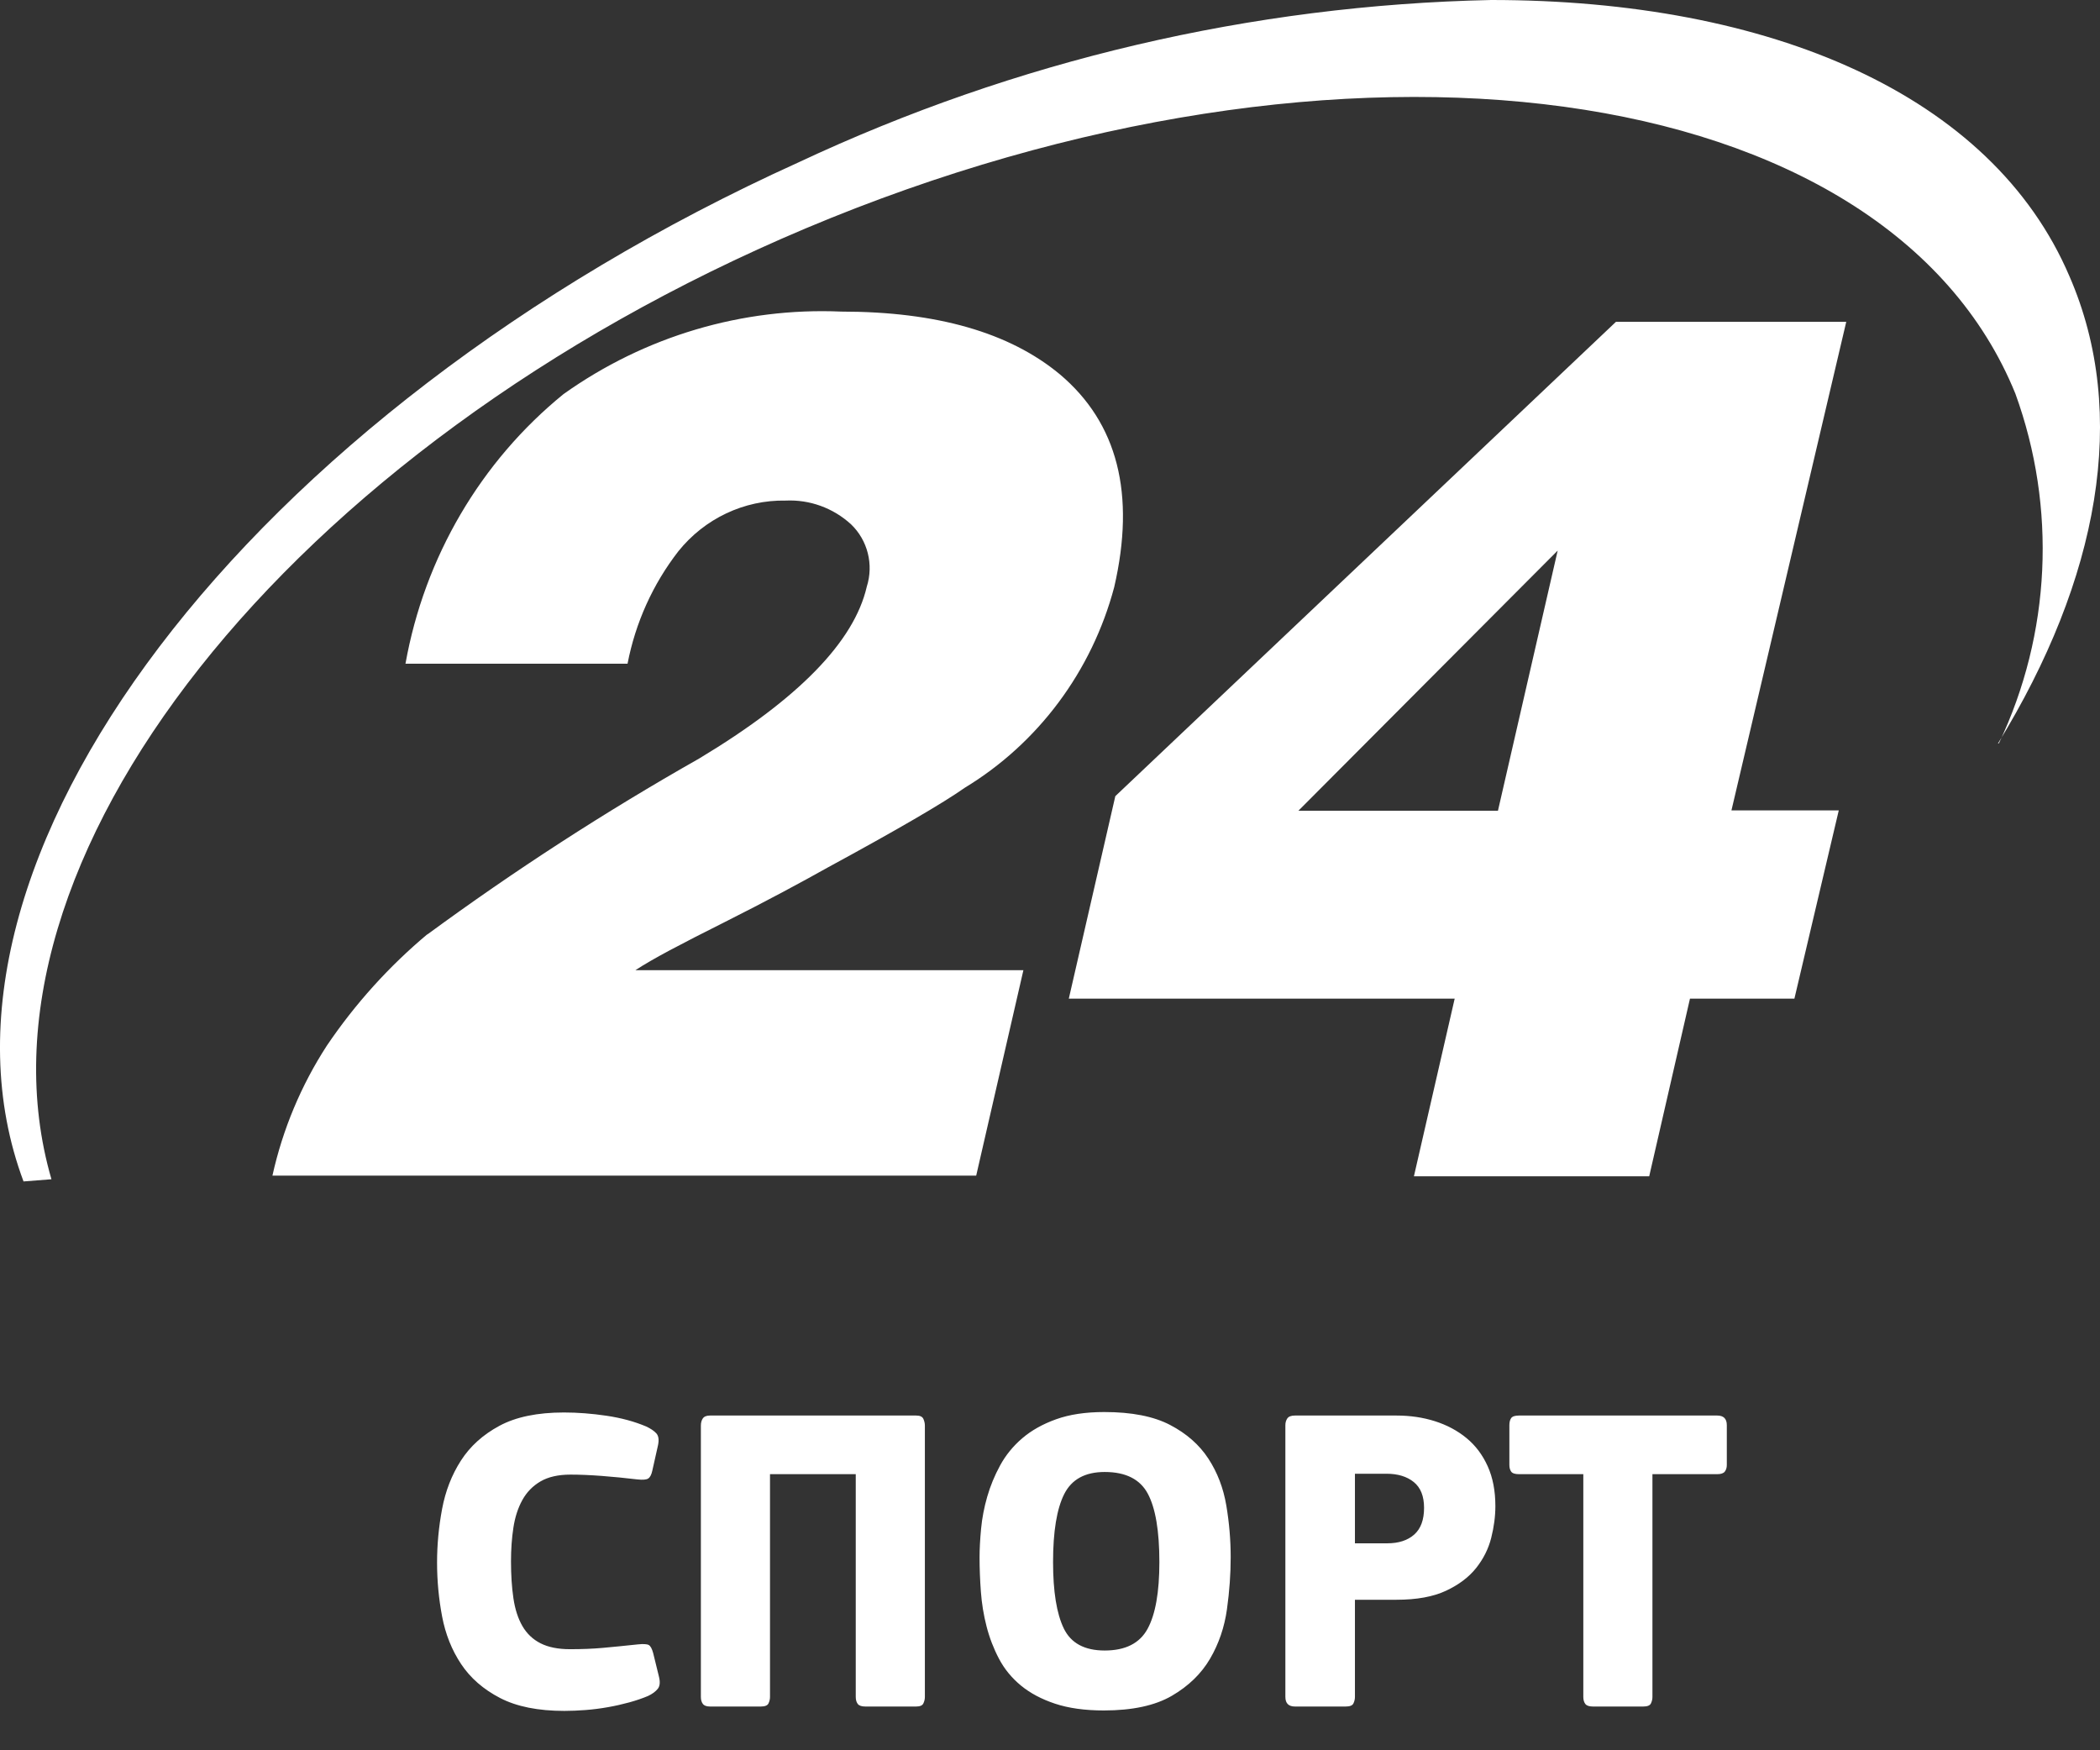
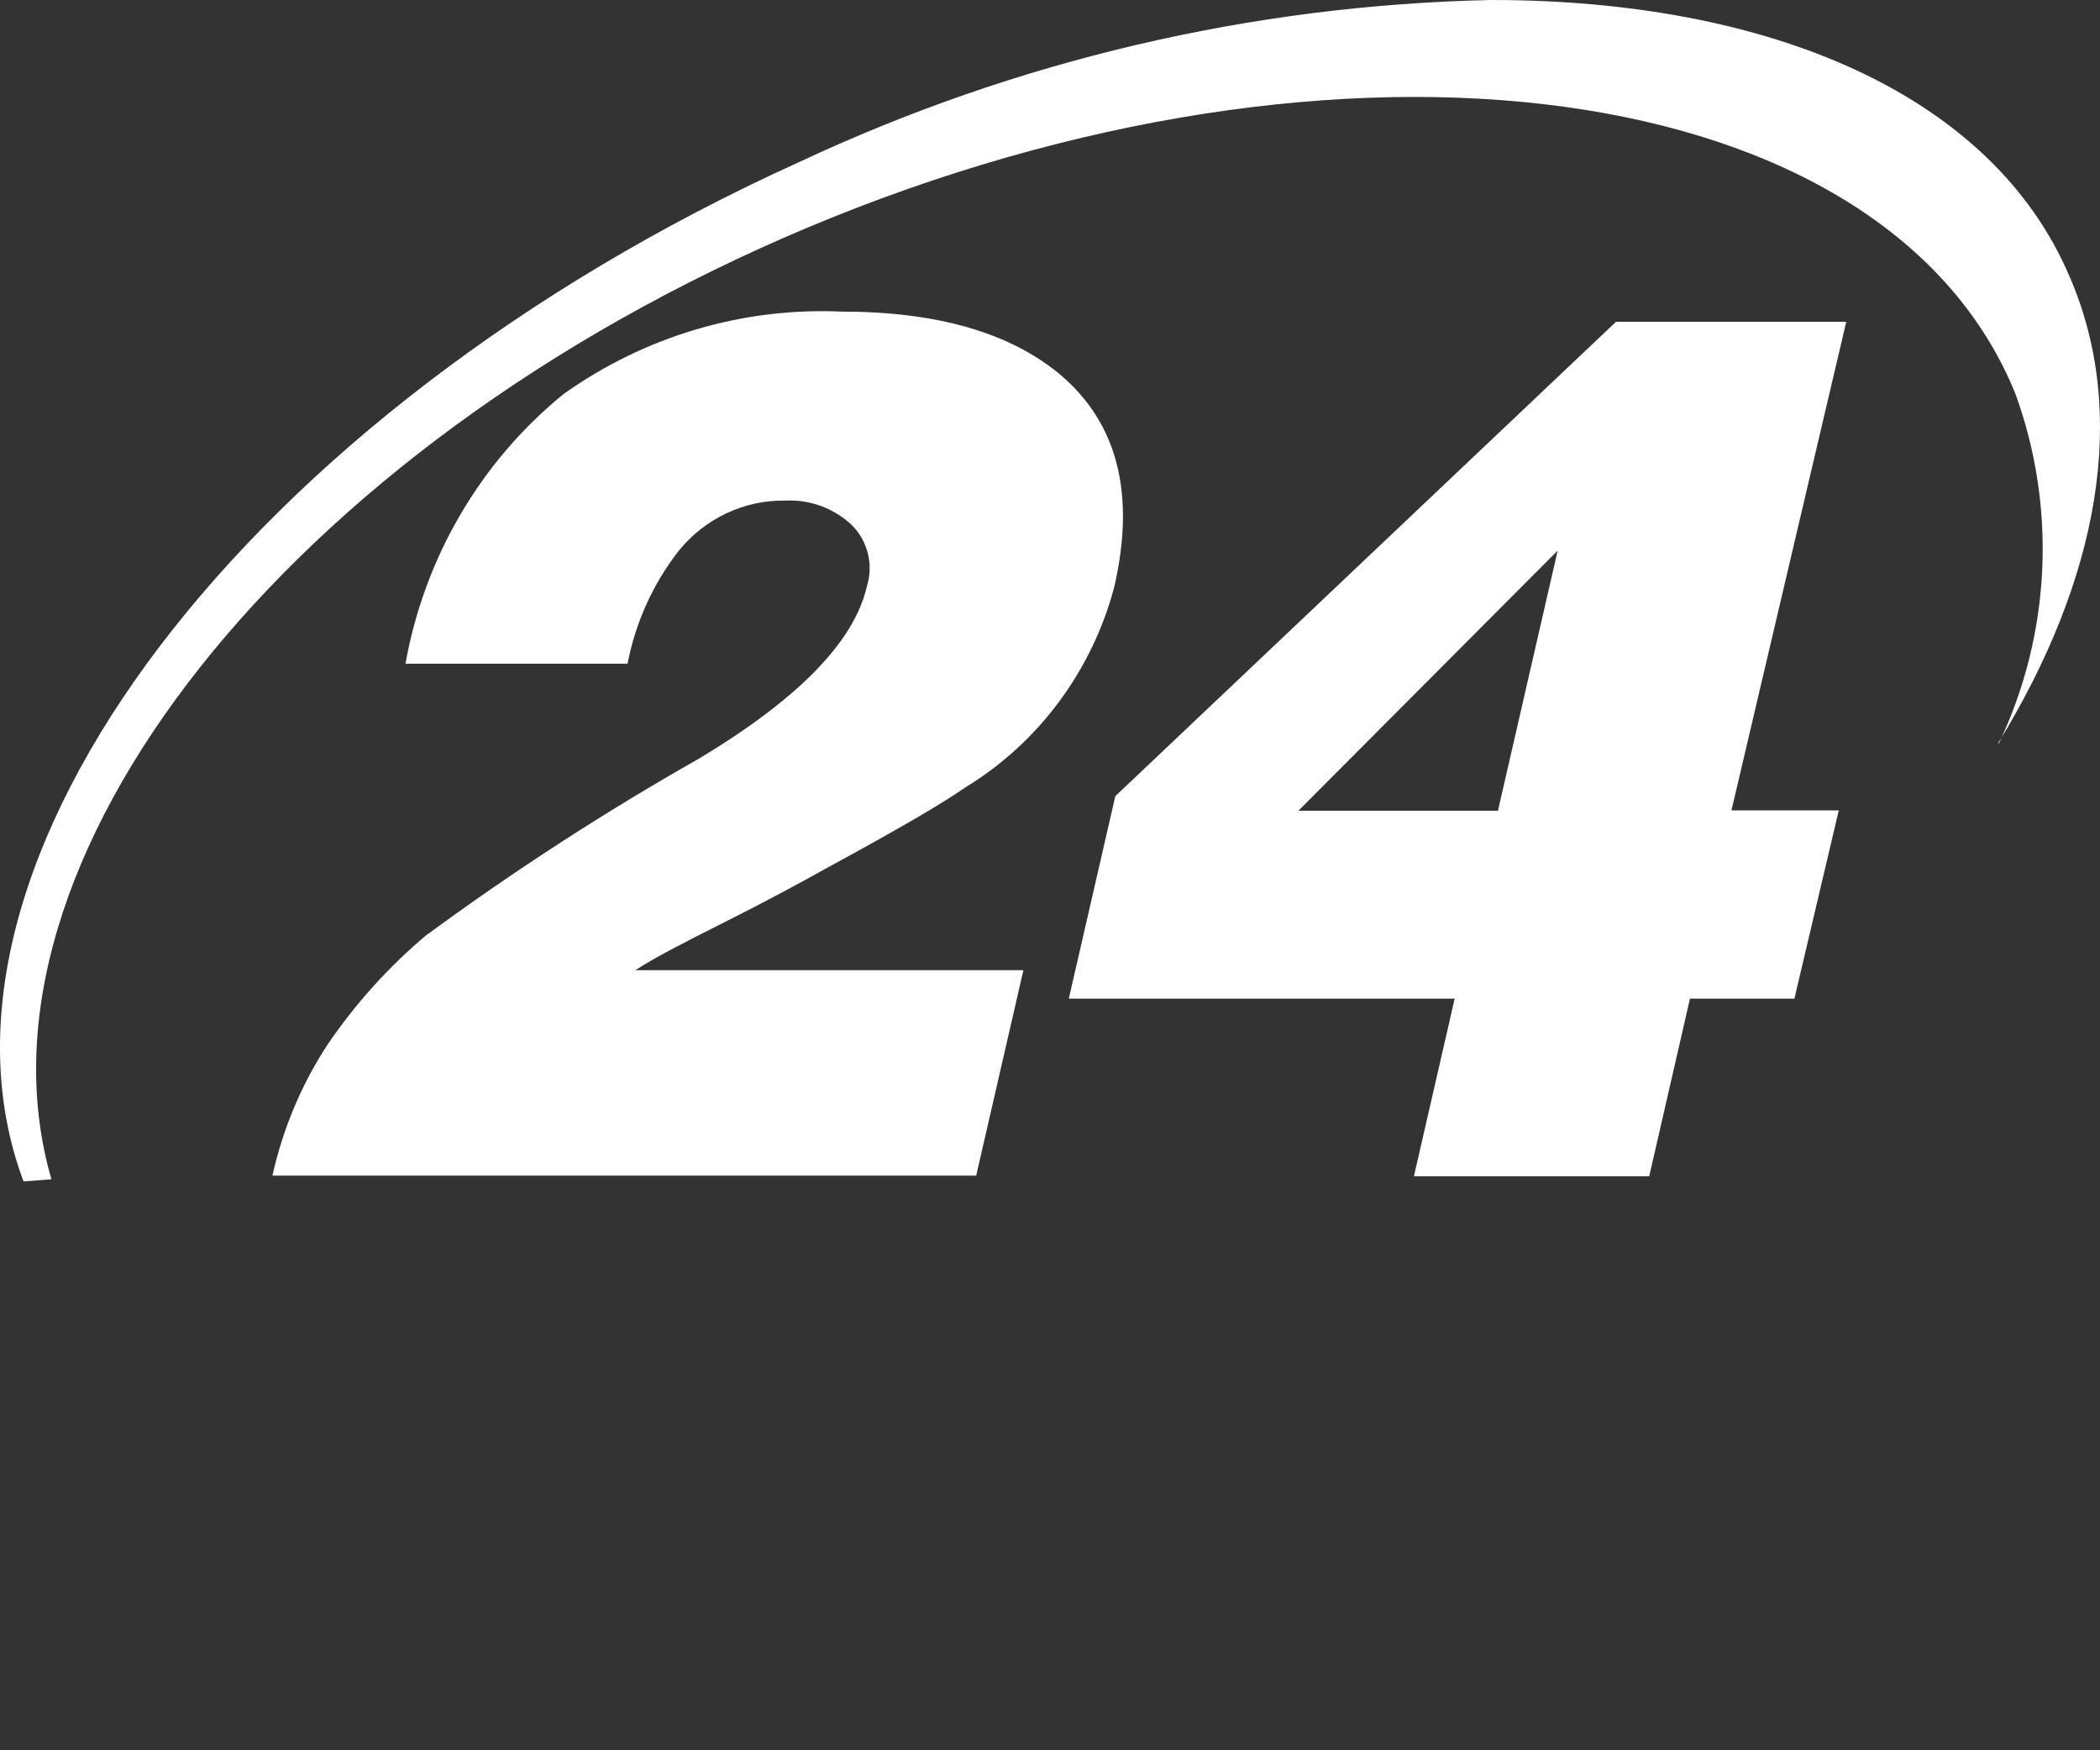
<svg xmlns="http://www.w3.org/2000/svg" width="48px" height="40px" viewBox="0 0 48 40" version="1.1">
  <rect x="0" y="0" width="48" height="40" fill="#333333" stroke="none" />
  <title>24-zdorovya</title>
  <desc>Created with Sketch.</desc>
  <g id="Page-1" stroke="none" stroke-width="1" fill="none" fill-rule="evenodd">
    <g id="24-zdorovya" fill="#FFFFFF">
      <path d="M45.69,16.985 C46.878,14.486 47.013,11.601 46.066,8.997 C43.116,1.734 30.732,0.033 18.414,5.22 C6.554,10.223 -0.917,19.754 1.176,26.95 L0.538,27 C-2.175,19.754 5.622,9.431 18.251,3.711 C23.223,1.379 28.612,0.116 34.084,0 C40.459,0 45.527,2.16 47.301,6.312 C48.674,9.464 47.971,13.242 45.666,16.994 L45.69,16.985 Z M9.758,21.363 C11.753,19.898 13.83,18.553 15.979,17.336 C18.246,15.974 19.523,14.665 19.812,13.408 C19.973,12.902 19.833,12.347 19.452,11.982 C19.043,11.608 18.506,11.414 17.957,11.44 C17.008,11.423 16.105,11.851 15.505,12.599 C14.923,13.349 14.525,14.23 14.344,15.168 L9.268,15.168 C9.703,12.736 10.986,10.547 12.881,9.006 C14.738,7.684 16.969,7.022 19.232,7.121 C21.411,7.121 23.076,7.599 24.226,8.555 C25.545,9.667 25.959,11.288 25.468,13.417 C24.957,15.34 23.731,16.985 22.052,18.003 C21.556,18.353 20.51,18.962 18.913,19.829 C18.333,20.154 17.548,20.579 16.551,21.08 C15.554,21.58 14.916,21.914 14.524,22.172 L23.392,22.172 L22.313,26.867 L6.227,26.867 C6.462,25.808 6.883,24.803 7.47,23.898 C8.119,22.938 8.898,22.077 9.783,21.338 L9.758,21.363 Z M25.493,18.195 L36.936,7.355 L42.2,7.355 L39.576,18.52 L42.029,18.52 L41.015,22.822 L38.628,22.822 L37.696,26.883 L32.318,26.883 L33.25,22.822 L24.43,22.822 L25.493,18.195 Z M34.239,18.528 L35.604,12.583 L29.678,18.528 L34.239,18.528 Z" id="Shape" fill-rule="nonzero" />
-       <path d="M9.99,35.71 C9.99,35.303 10.028,34.895 10.105,34.485 C10.182,34.075 10.325,33.707 10.535,33.38 C10.745,33.053 11.038,32.788 11.415,32.585 C11.792,32.382 12.283,32.28 12.89,32.28 C13.203,32.28 13.528,32.305 13.865,32.355 C14.202,32.405 14.503,32.487 14.77,32.6 C14.87,32.647 14.947,32.698 15,32.755 C15.053,32.812 15.067,32.903 15.04,33.03 L14.91,33.61 C14.89,33.703 14.858,33.763 14.815,33.79 C14.772,33.817 14.69,33.823 14.57,33.81 C14.29,33.777 14.018,33.75 13.755,33.73 C13.492,33.71 13.253,33.7 13.04,33.7 C12.76,33.7 12.532,33.752 12.355,33.855 C12.178,33.958 12.04,34.1 11.94,34.28 C11.84,34.46 11.772,34.67 11.735,34.91 C11.698,35.15 11.68,35.407 11.68,35.68 C11.68,35.993 11.698,36.275 11.735,36.525 C11.772,36.775 11.84,36.987 11.94,37.16 C12.04,37.333 12.178,37.465 12.355,37.555 C12.532,37.645 12.757,37.69 13.03,37.69 C13.303,37.69 13.552,37.68 13.775,37.66 C13.998,37.64 14.267,37.613 14.58,37.58 C14.707,37.567 14.79,37.572 14.83,37.595 C14.87,37.618 14.903,37.68 14.93,37.78 L15.06,38.31 C15.093,38.437 15.085,38.532 15.035,38.595 C14.985,38.658 14.91,38.713 14.81,38.76 C14.683,38.813 14.542,38.862 14.385,38.905 C14.228,38.948 14.065,38.985 13.895,39.015 C13.725,39.045 13.555,39.067 13.385,39.08 C13.215,39.093 13.053,39.1 12.9,39.1 C12.3,39.1 11.81,39.002 11.43,38.805 C11.05,38.608 10.753,38.35 10.54,38.03 C10.327,37.71 10.182,37.347 10.105,36.94 C10.028,36.533 9.99,36.123 9.99,35.71 Z M20.94,32.35 C21.027,32.35 21.082,32.375 21.105,32.425 C21.128,32.475 21.14,32.527 21.14,32.58 L21.14,38.78 C21.14,38.833 21.128,38.883 21.105,38.93 C21.082,38.977 21.027,39 20.94,39 L19.78,39 C19.693,39 19.635,38.98 19.605,38.94 C19.575,38.9 19.56,38.847 19.56,38.78 L19.56,33.69 L17.6,33.69 L17.6,38.78 C17.6,38.833 17.588,38.883 17.565,38.93 C17.542,38.977 17.483,39 17.39,39 L16.23,39 C16.15,39 16.095,38.98 16.065,38.94 C16.035,38.9 16.02,38.847 16.02,38.78 L16.02,32.58 C16.02,32.513 16.035,32.458 16.065,32.415 C16.095,32.372 16.15,32.35 16.23,32.35 L20.94,32.35 Z M28.13,35.59 C28.13,35.97 28.102,36.365 28.045,36.775 C27.988,37.185 27.86,37.562 27.66,37.905 C27.46,38.248 27.168,38.532 26.785,38.755 C26.402,38.978 25.883,39.09 25.23,39.09 C24.797,39.09 24.425,39.038 24.115,38.935 C23.805,38.832 23.545,38.693 23.335,38.52 C23.125,38.347 22.958,38.143 22.835,37.91 C22.712,37.677 22.617,37.43 22.55,37.17 C22.483,36.91 22.44,36.645 22.42,36.375 C22.4,36.105 22.39,35.843 22.39,35.59 C22.39,35.397 22.402,35.178 22.425,34.935 C22.448,34.692 22.495,34.448 22.565,34.205 C22.635,33.962 22.733,33.723 22.86,33.49 C22.987,33.257 23.155,33.05 23.365,32.87 C23.575,32.69 23.833,32.545 24.14,32.435 C24.447,32.325 24.813,32.27 25.24,32.27 C25.867,32.27 26.368,32.368 26.745,32.565 C27.122,32.762 27.413,33.018 27.62,33.335 C27.827,33.652 27.963,34.008 28.03,34.405 C28.097,34.802 28.13,35.197 28.13,35.59 Z M26.5,35.7 C26.5,34.987 26.412,34.465 26.235,34.135 C26.058,33.805 25.73,33.64 25.25,33.64 C24.803,33.64 24.495,33.808 24.325,34.145 C24.155,34.482 24.07,35 24.07,35.7 C24.07,36.373 24.152,36.878 24.315,37.215 C24.478,37.552 24.79,37.72 25.25,37.72 C25.723,37.72 26.05,37.555 26.23,37.225 C26.41,36.895 26.5,36.387 26.5,35.7 Z M30.97,38.78 C30.97,38.833 30.958,38.883 30.935,38.93 C30.912,38.977 30.853,39 30.76,39 L29.6,39 C29.453,39 29.38,38.927 29.38,38.78 L29.38,32.57 C29.38,32.51 29.395,32.458 29.425,32.415 C29.455,32.372 29.513,32.35 29.6,32.35 L31.92,32.35 C32.233,32.35 32.527,32.393 32.8,32.48 C33.073,32.567 33.313,32.695 33.52,32.865 C33.727,33.035 33.888,33.25 34.005,33.51 C34.122,33.77 34.18,34.073 34.18,34.42 C34.18,34.653 34.148,34.895 34.085,35.145 C34.022,35.395 33.907,35.625 33.74,35.835 C33.573,36.045 33.343,36.218 33.05,36.355 C32.757,36.492 32.38,36.56 31.92,36.56 L30.97,36.56 L30.97,38.78 Z M32.55,34.46 C32.55,34.193 32.472,33.997 32.315,33.87 C32.158,33.743 31.95,33.68 31.69,33.68 L30.97,33.68 L30.97,35.27 L31.71,35.27 C31.97,35.27 32.175,35.203 32.325,35.07 C32.475,34.937 32.55,34.733 32.55,34.46 Z M39.47,33.48 C39.47,33.54 39.455,33.59 39.425,33.63 C39.395,33.67 39.337,33.69 39.25,33.69 L37.77,33.69 L37.77,38.78 C37.77,38.833 37.758,38.883 37.735,38.93 C37.712,38.977 37.653,39 37.56,39 L36.41,39 C36.323,39 36.265,38.98 36.235,38.94 C36.205,38.9 36.19,38.847 36.19,38.78 L36.19,33.69 L34.72,33.69 C34.627,33.69 34.567,33.67 34.54,33.63 C34.513,33.59 34.5,33.54 34.5,33.48 L34.5,32.57 C34.5,32.503 34.513,32.45 34.54,32.41 C34.567,32.37 34.627,32.35 34.72,32.35 L39.25,32.35 C39.397,32.35 39.47,32.423 39.47,32.57 L39.47,33.48 Z" id="СПОРТ" />
    </g>
  </g>
</svg>